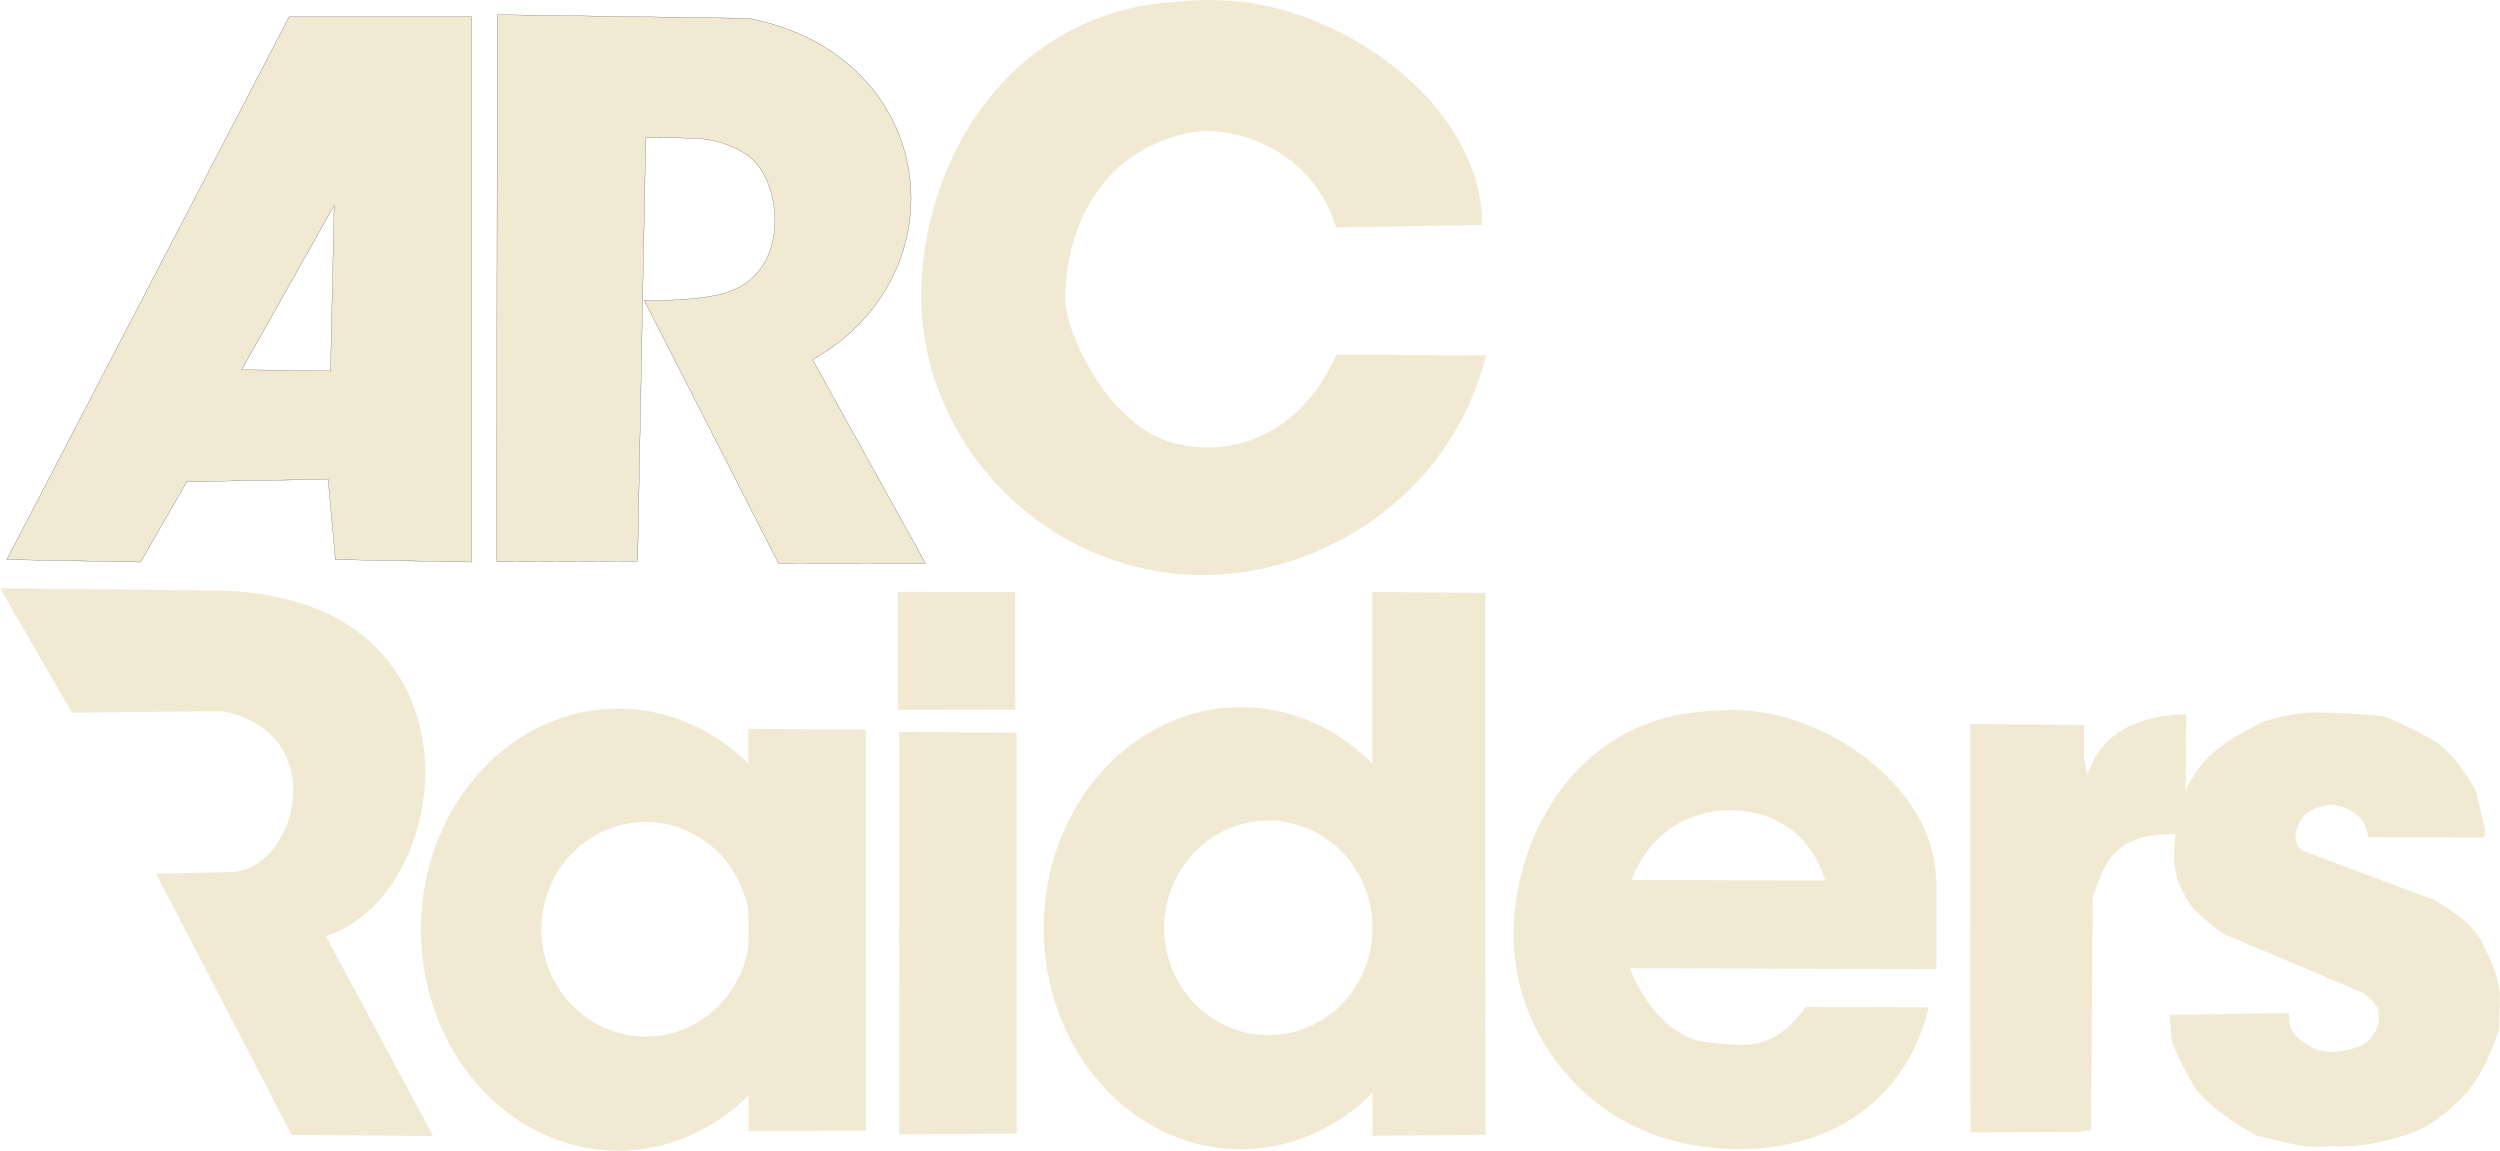
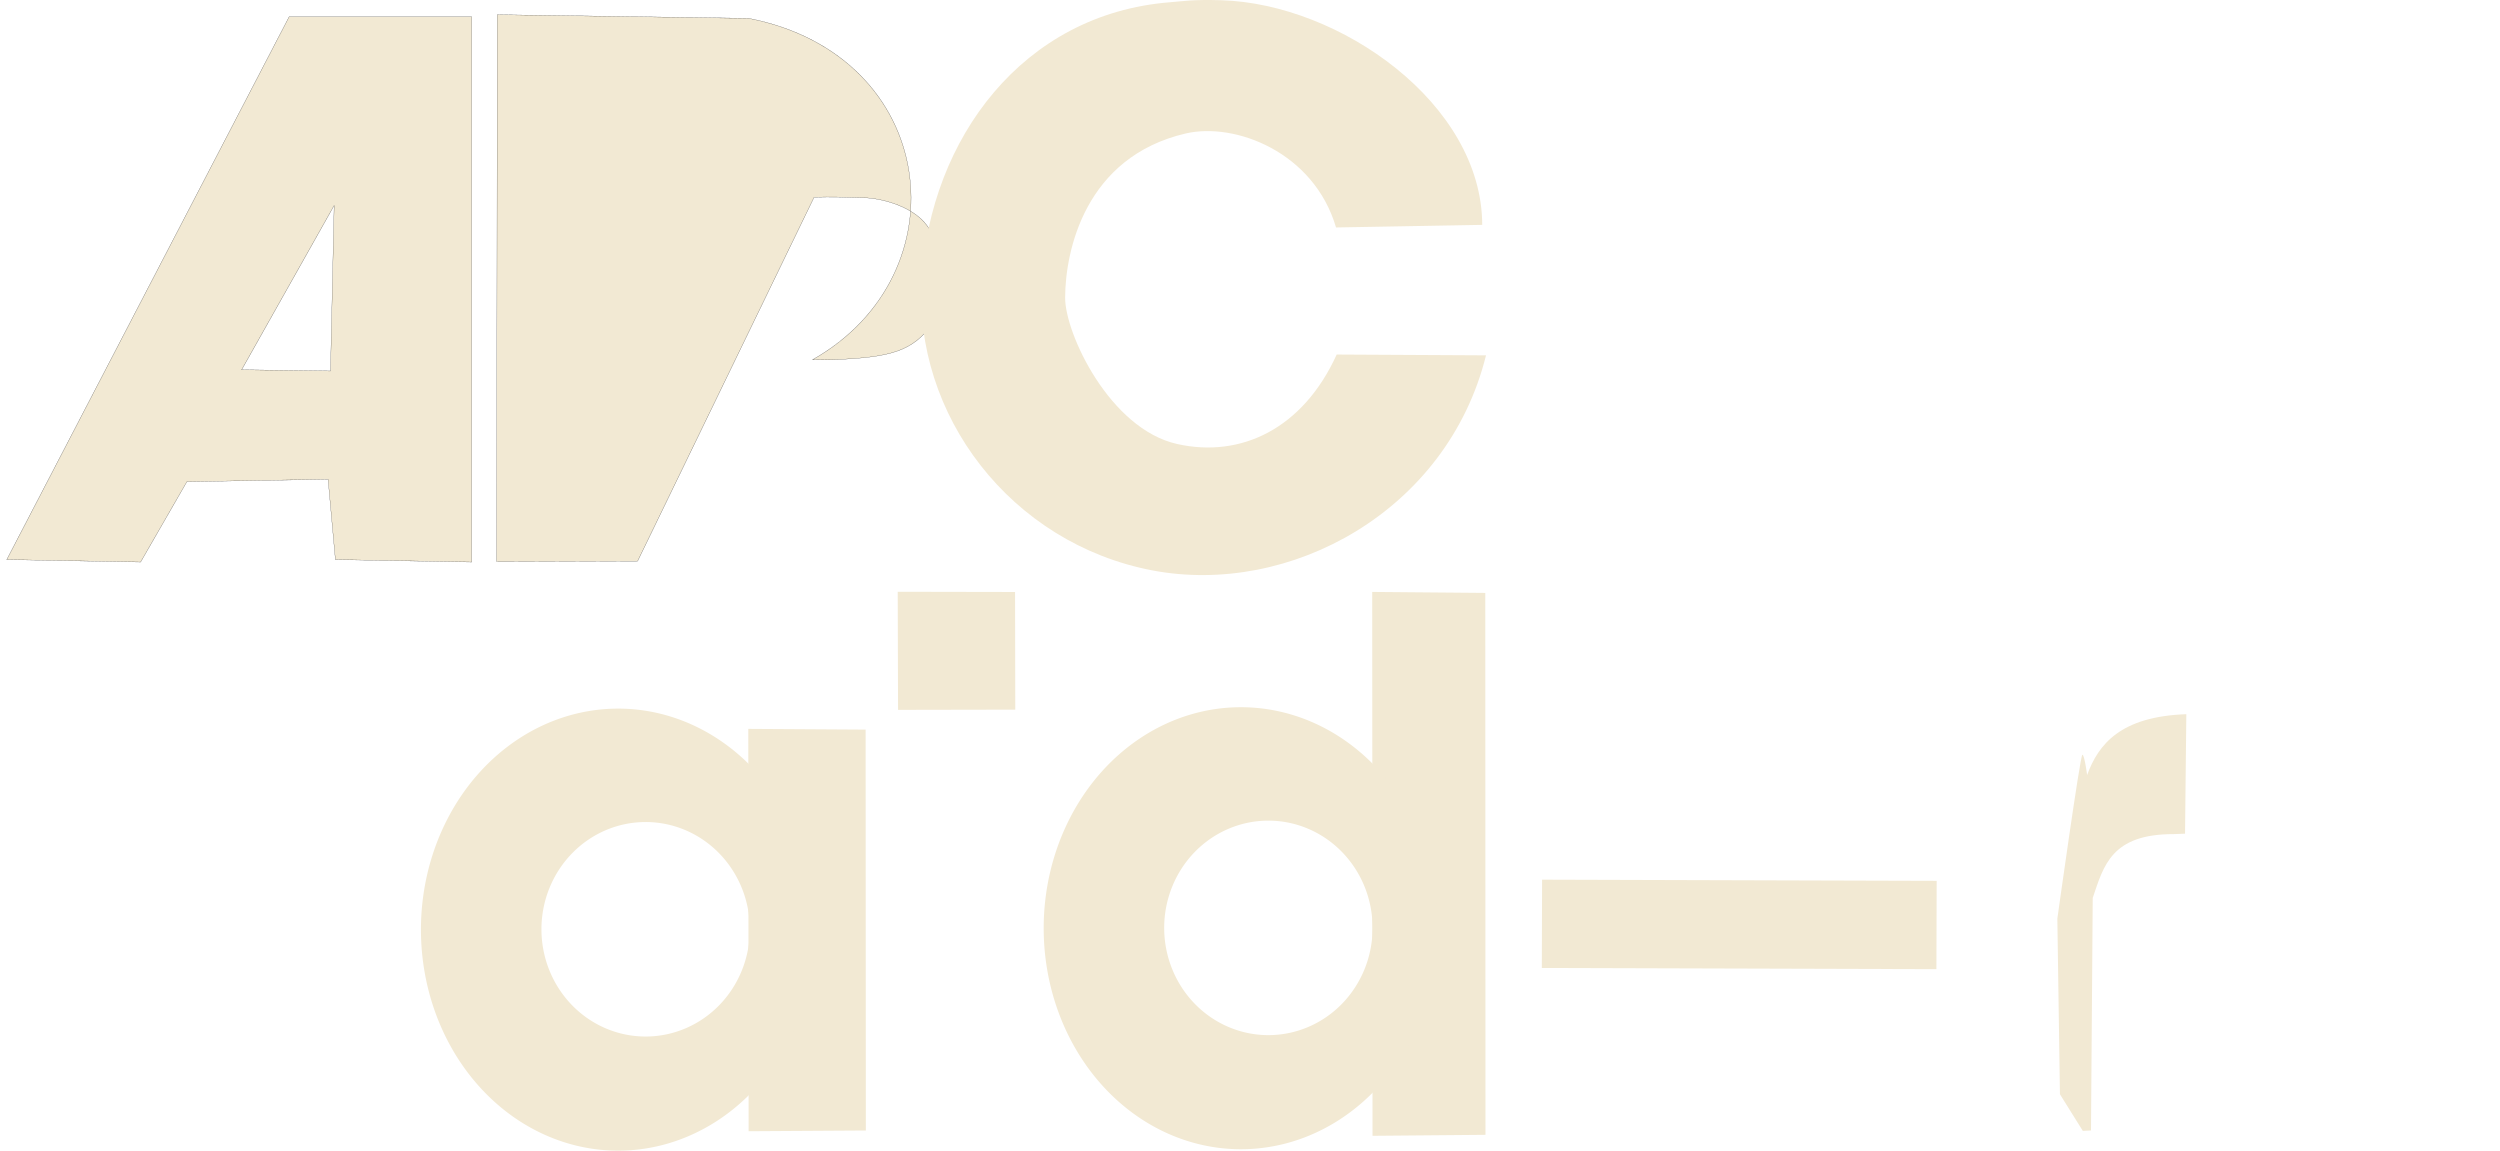
<svg xmlns="http://www.w3.org/2000/svg" xmlns:ns1="http://www.inkscape.org/namespaces/inkscape" xmlns:ns2="http://sodipodi.sourceforge.net/DTD/sodipodi-0.dtd" width="135.867mm" height="62.534mm" viewBox="0 0 135.867 62.534" version="1.1" id="svg1" ns1:version="1.4.2 (ebf0e940d0, 2025-05-08)" ns2:docname="arcraiderstext.svg">
  <ns2:namedview id="namedview1" pagecolor="#505050" bordercolor="#ffffff" borderopacity="1" ns1:showpageshadow="0" ns1:pageopacity="0" ns1:pagecheckerboard="1" ns1:deskcolor="#505050" ns1:document-units="mm" ns1:zoom="1.6837121" ns1:cx="531.86052" ns1:cy="43.950506" ns1:window-width="2915" ns1:window-height="1679" ns1:window-x="587" ns1:window-y="2277" ns1:window-maximized="0" ns1:current-layer="layer1" />
  <defs id="defs1" />
  <g ns1:label="Layer 1" ns1:groupmode="layer" id="layer1" transform="translate(0.231,0.804)">
-     <path style="fill:#f2e9d3;fill-opacity:1;stroke:none;stroke-width:0.183;stroke-linecap:butt;stroke-linejoin:bevel;stroke-dasharray:none;stroke-opacity:1;paint-order:markers fill stroke" d="m 106.857,60.744 6.182,-0.041 -0.011,-22.114 -6.188,-0.041 z" id="path12-2-7" />
    <path style="fill:#f2e9d3;fill-opacity:1;stroke:none;stroke-width:0.211;stroke-linecap:butt;stroke-linejoin:bevel;stroke-dasharray:none;stroke-opacity:1;paint-order:markers fill stroke" d="m 74.361,60.924 6.139,-0.054 -0.011,-29.451 -6.145,-0.054 z" id="path12-2-6" />
-     <path style="fill:#f2e9d3;fill-opacity:1;stroke:none;stroke-width:0.185;stroke-linecap:butt;stroke-linejoin:bevel;stroke-dasharray:none;stroke-opacity:1;paint-order:markers fill stroke" d="m 48.65,60.842 6.371,-0.04 -0.012,-21.787 -6.377,-0.04 z" id="path12-2" />
    <path style="fill:#f2e9d3;fill-opacity:1;stroke:none;stroke-width:0.185;stroke-linecap:butt;stroke-linejoin:bevel;stroke-dasharray:none;stroke-opacity:1;paint-order:markers fill stroke" d="m 40.454,60.675 6.371,-0.04 -0.012,-21.787 -6.377,-0.04 z" id="path12-2-0" />
    <path id="path5" style="fill:#f2e9d3;fill-opacity:1;stroke:#000000;stroke-width:0.01;stroke-dasharray:none" d="M 15.482,0.108 0.136,29.609 l 7.276,0.132 2.514,-4.366 7.673,-0.132 0.397,4.366 7.408,0.132 V 0.108 Z m 2.447,10.253 -0.198,8.996 -4.829,-0.066 z" />
-     <path style="fill:#f2e9d3;fill-opacity:1;stroke:#000000;stroke-width:0.01;stroke-dasharray:none" d="m 26.76,29.717 0.034,-29.722 13.67,0.199 C 50.818,2.221 52.157,14.09 43.931,18.744 l 6.135,11.064 -7.989,0.008 -7.297,-14.298 c 0.553,0.018 0.954,0.016 1.493,-0.013 1.266,-0.068 2.268,-0.164 3.09,-0.448 3.323,-1.148 2.906,-5.669 1.337,-7.166 -0.748,-0.714 -2.086,-1.145 -3.169,-1.177 -0.914,-0.027 -1.728,-0.055 -2.668,-0.027 L 34.421,29.692 Z" id="path7" ns2:nodetypes="cccccccssssccc" />
-     <path style="fill:#f2e9d3;fill-opacity:1;stroke:none;stroke-width:0.1;stroke-dasharray:none;stroke-opacity:1" d="m -0.231,31.166 12.201,0.133 c 14.56,0.536 12.548,16.587 5.504,18.765 l 5.835,10.875 -7.692,-0.066 -7.36,-14.19 3.859,-0.09 c 3.74,0.167 5.863,-7.607 -0.308,-8.749 l -8.126,0.086 z" id="path10" ns2:nodetypes="cccccccccc" />
+     <path style="fill:#f2e9d3;fill-opacity:1;stroke:#000000;stroke-width:0.01;stroke-dasharray:none" d="m 26.76,29.717 0.034,-29.722 13.67,0.199 C 50.818,2.221 52.157,14.09 43.931,18.744 c 0.553,0.018 0.954,0.016 1.493,-0.013 1.266,-0.068 2.268,-0.164 3.09,-0.448 3.323,-1.148 2.906,-5.669 1.337,-7.166 -0.748,-0.714 -2.086,-1.145 -3.169,-1.177 -0.914,-0.027 -1.728,-0.055 -2.668,-0.027 L 34.421,29.692 Z" id="path7" ns2:nodetypes="cccccccssssccc" />
    <path style="baseline-shift:baseline;display:inline;overflow:visible;vector-effect:none;fill:#f2e9d3;fill-opacity:1;stroke-linejoin:bevel;paint-order:markers fill stroke;enable-background:accumulate;stop-color:#000000" d="m 66.153,-0.791 c -1.582,-0.049 -2.097,0.055 -2.791,0.109 -8.019,0.632 -13.013,7.416 -13.502,15.013 -0.476,7.41 4.841,14.401 12.545,15.866 7.445,1.416 16.018,-3.202 18.124,-11.689 l -8.115,-0.044 c -1.836,4.038 -5.211,5.638 -8.671,4.862 -3.663,-0.821 -6.092,-6.007 -6.087,-7.948 0.007,-2.551 1.082,-7.655 6.556,-8.929 2.685,-0.625 6.969,1.02 8.166,5.109 l 7.945,-0.141 C 80.31,4.827 72.589,-0.592 66.153,-0.791 Z" id="path11" ns2:nodetypes="ssssccsssccs" />
-     <path style="baseline-shift:baseline;display:inline;overflow:visible;vector-effect:none;fill:#f2e9d3;fill-opacity:1;stroke-width:0.757;stroke-linejoin:bevel;paint-order:markers fill stroke;enable-background:accumulate;stop-color:#000000" d="m 94.314,37.793 c -1.191,-0.037 -1.579,0.042 -2.102,0.083 -6.038,0.481 -9.799,5.644 -10.167,11.426 -0.359,5.639 3.645,10.96 9.447,12.075 5.606,1.077 11.514,-0.978 13.1,-7.437 l -6.674,-0.017 c -1.747,2.245 -2.759,2.199 -5.402,1.91 -2.758,-0.301 -4.521,-4.058 -4.6,-5.734 -0.091,-1.939 0.766,-6.064 4.937,-6.795 1.956,-0.343 5.132,0.296 6.149,3.888 l 5.983,-0.108 c -0.01,-5.015 -5.824,-9.139 -10.67,-9.29 z" id="path11-1" ns2:nodetypes="ssssccsssccss" />
    <path style="fill:#f2e9d3;fill-opacity:1;stroke:none;stroke-width:0.1;stroke-linecap:butt;stroke-linejoin:bevel;stroke-dasharray:none;stroke-opacity:1;paint-order:markers fill stroke" d="m 48.575,37.775 6.371,-0.012 -0.012,-6.394 -6.377,-0.012 z" id="path12" />
    <path id="path13-3" style="fill:#f2e9d3;fill-opacity:1;stroke:none;stroke-width:0.094;stroke-linecap:butt;stroke-linejoin:bevel;stroke-dasharray:none;stroke-opacity:1;paint-order:markers fill stroke" d="m 33.364,37.707 a 10.718,12.011 0 0 0 -10.718,12.012 10.718,12.011 0 0 0 10.718,12.012 10.718,12.011 0 0 0 10.719,-12.012 10.718,12.011 0 0 0 -10.719,-12.012 z m 1.493,6.164 a 5.662,5.828 0 0 1 5.663,5.829 5.662,5.828 0 0 1 -5.663,5.828 5.662,5.828 0 0 1 -5.662,-5.828 5.662,5.828 0 0 1 5.662,-5.829 z" />
    <path id="path13-3-2" style="fill:#f2e9d3;fill-opacity:1;stroke:none;stroke-width:0.094;stroke-linecap:butt;stroke-linejoin:bevel;stroke-dasharray:none;stroke-opacity:1;paint-order:markers fill stroke" d="m 67.208,37.631 a 10.718,12.011 0 0 0 -10.718,12.012 10.718,12.011 0 0 0 10.718,12.011 10.718,12.011 0 0 0 10.719,-12.011 10.718,12.011 0 0 0 -10.719,-12.012 z m 1.493,6.164 a 5.662,5.828 0 0 1 5.663,5.829 5.662,5.828 0 0 1 -5.663,5.828 5.662,5.828 0 0 1 -5.662,-5.828 5.662,5.828 0 0 1 5.662,-5.829 z" />
    <path style="fill:none;fill-opacity:1;stroke:#f2e9d3;stroke-width:4.8;stroke-linecap:butt;stroke-linejoin:bevel;stroke-dasharray:none;stroke-opacity:1;paint-order:markers fill stroke" d="m 105.014,49.467 -21.445,-0.064" id="path14" />
    <path style="fill:#f2e9d3;fill-opacity:1;stroke:none;stroke-width:0.2;stroke-linecap:butt;stroke-linejoin:bevel;stroke-dasharray:none;stroke-opacity:1;paint-order:markers fill stroke" d="m 112.963,60.656 0.445,-0.023 0.094,-12.636 c 0.596,-1.758 1.013,-3.476 4.407,-3.47 l 0.61,-0.023 0.07,-6.494 c -3.579,0.126 -4.779,1.635 -5.392,3.306 0,0 -0.141,-1.102 -0.258,-1.102 -0.117,0 -1.36,8.909 -1.36,8.909 l 0.141,9.542 z" id="path15" ns2:nodetypes="cccccccsccc" />
-     <path style="fill:#f2e9d3;fill-opacity:1;stroke:none;stroke-width:0.2;stroke-linecap:butt;stroke-linejoin:bevel;stroke-dasharray:none;stroke-opacity:1;paint-order:markers fill stroke" d="m 128.46,44.691 c -0.088,-1.382 -1.511,-1.754 -2.04,-1.758 -1.437,0.214 -1.683,0.795 -1.888,1.506 -0.046,0.467 0.156,0.922 0.411,1.003 l 7.197,2.696 c 1.041,0.681 2.129,1.32 2.626,2.485 1.316,2.618 0.708,3.128 0.844,4.454 -0.903,2.566 -1.267,2.749 -1.758,3.493 -1.67,1.731 -2.679,2.138 -3.61,2.391 -1.526,0.466 -2.803,0.612 -3.892,0.516 -1.457,0.198 -2.651,-0.306 -3.939,-0.563 -1.347,-0.744 -2.496,-1.554 -3.282,-2.485 -0.515,-0.844 -0.922,-1.688 -1.313,-2.532 l -0.141,-1.547 6.494,-0.094 c 0.01,0.255 -0.013,0.532 0.124,0.862 0.263,0.502 0.766,0.813 1.106,0.977 0.304,0.203 0.779,0.313 1.34,0.254 0.384,-0.03 0.706,-0.091 1.345,-0.31 0.278,-0.161 0.554,-0.358 0.821,-0.867 0.265,-0.673 0.098,-0.776 0.117,-1.125 -0.25,-0.463 -0.513,-0.634 -0.774,-0.867 l -7.643,-3.235 c -0.614,-0.442 -1.212,-0.94 -1.782,-1.547 -0.037,0 -0.623,-1.096 -0.68,-1.266 -0.051,-0.153 -0.242,-1.102 -0.234,-1.289 0.117,-3.352 1.012,-4.369 1.012,-4.369 1.01,-1.818 3.237,-2.704 3.442,-2.852 0.436,-0.314 1.909,-0.633 3.024,-0.703 0.356,-0.022 3.02,0.069 3.892,0.211 1.105,0.389 2.016,0.887 2.977,1.454 0.838,0.638 1.372,1.448 2.04,2.508 l 0.539,2.204 -0.07,0.422 z" id="path16" ns2:nodetypes="ccccccccccccccccccccccccsccsscccccc" />
  </g>
</svg>